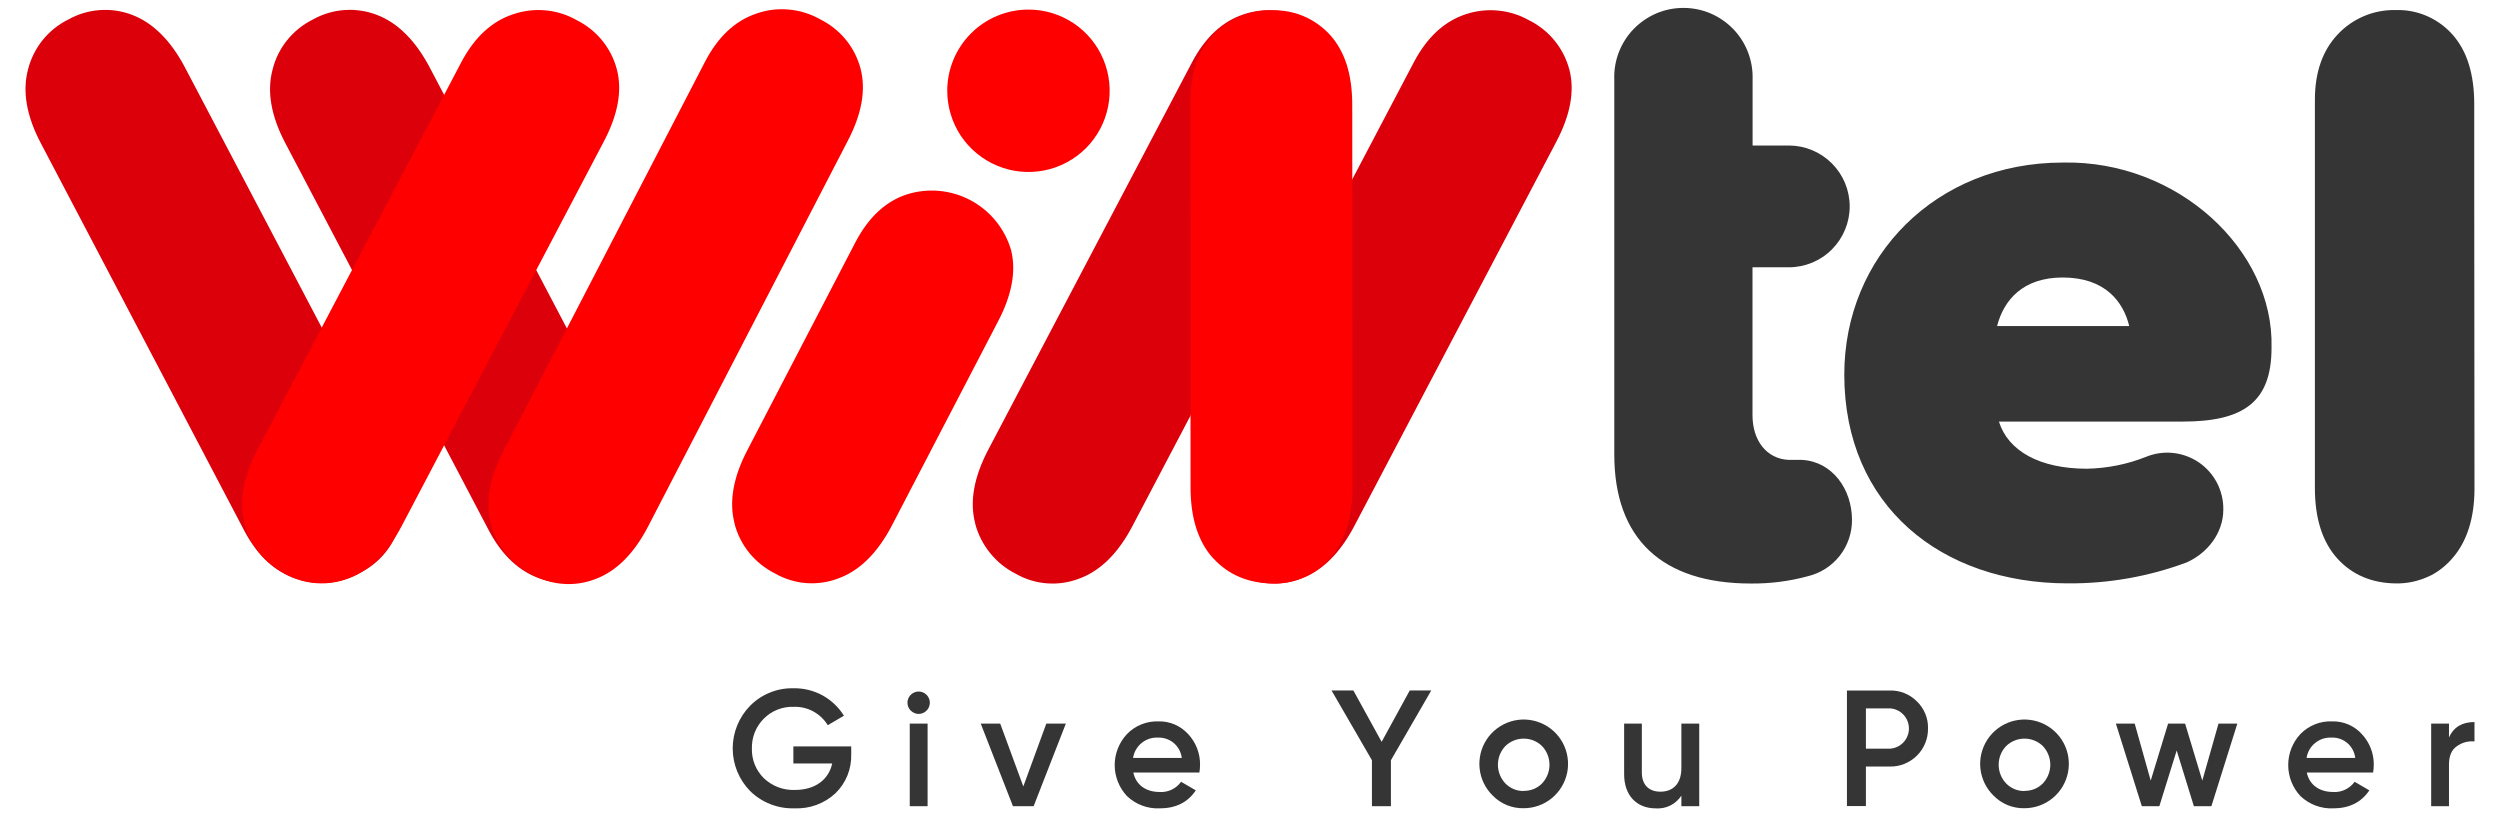
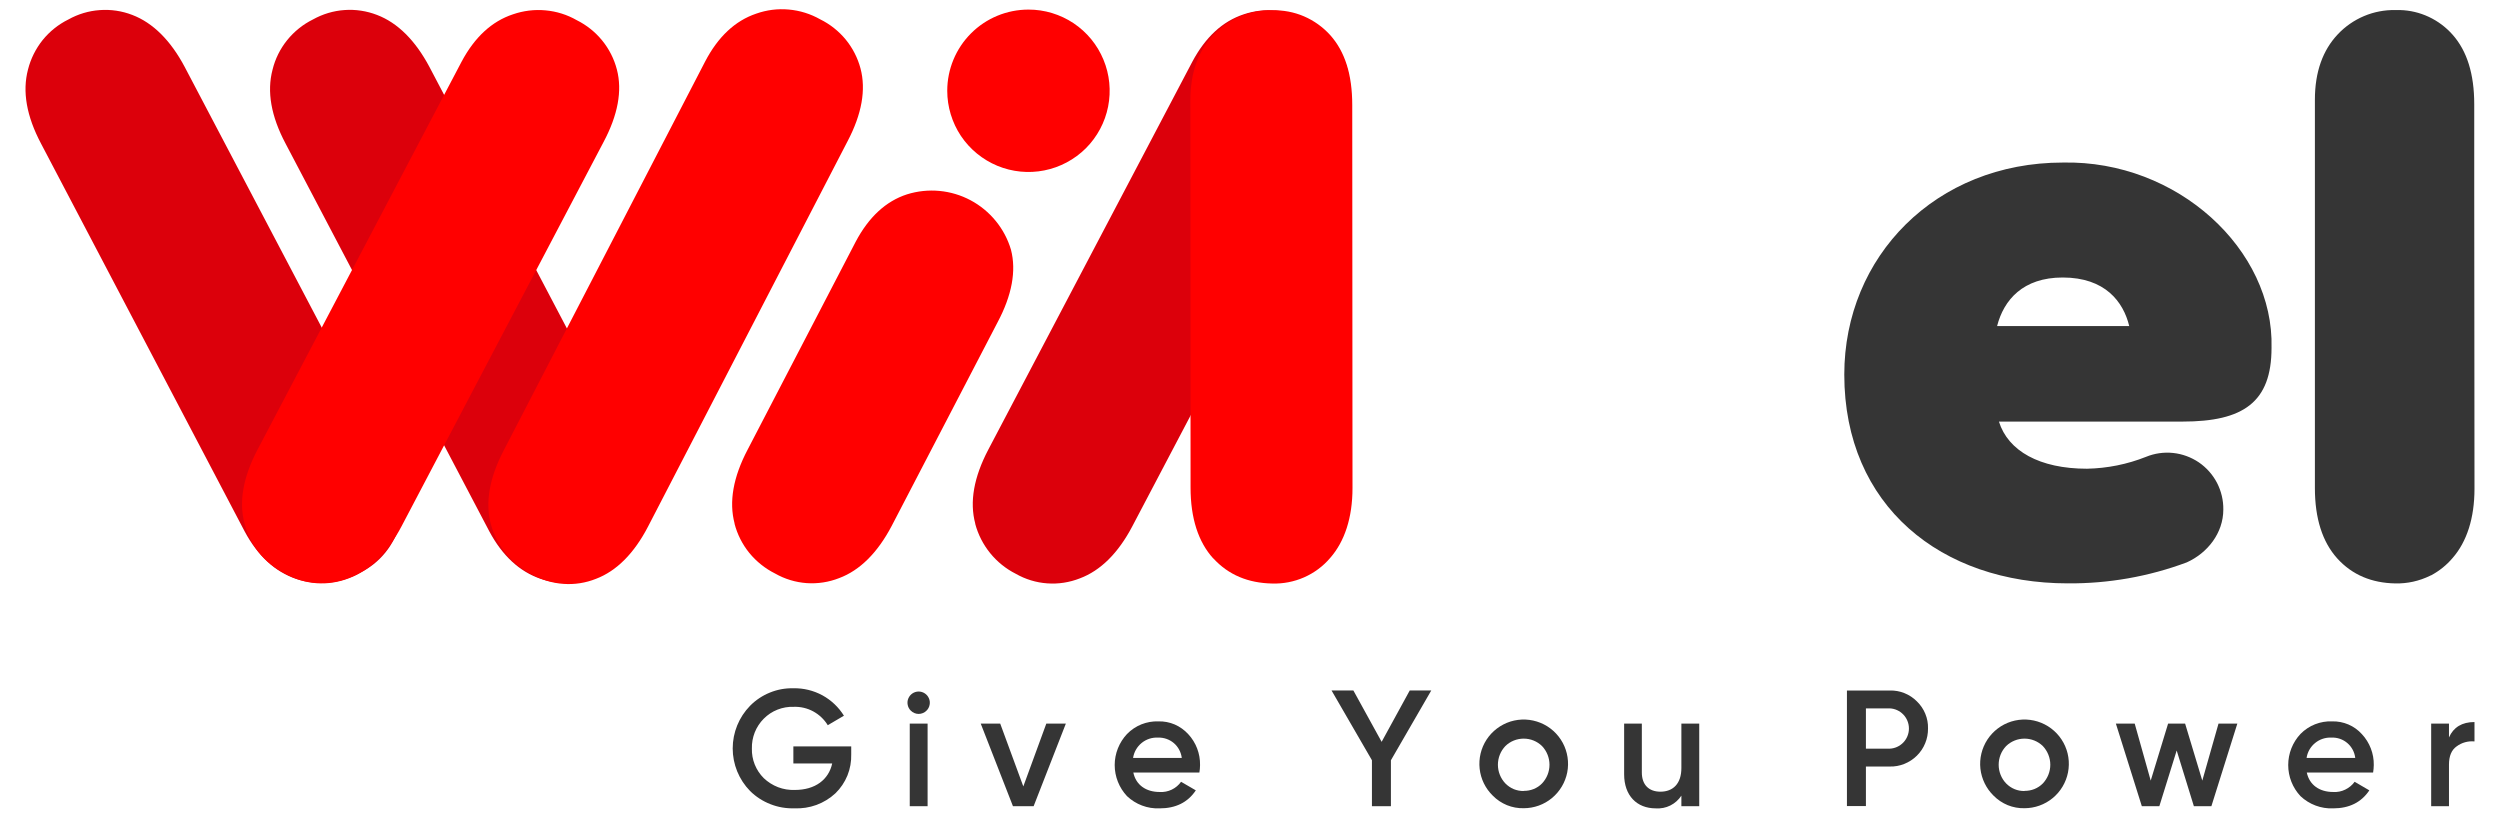
<svg xmlns="http://www.w3.org/2000/svg" width="49" height="16" viewBox="0 0 49 16" fill="none">
  <path d="M16.684 14.629V14.784C16.688 14.926 16.663 15.067 16.61 15.199C16.556 15.331 16.476 15.45 16.374 15.549C16.266 15.649 16.14 15.726 16.002 15.777C15.864 15.827 15.717 15.85 15.57 15.843C15.41 15.848 15.25 15.821 15.101 15.762C14.951 15.704 14.815 15.616 14.701 15.503C14.483 15.28 14.361 14.981 14.361 14.669C14.361 14.357 14.483 14.057 14.701 13.834C14.812 13.721 14.945 13.633 15.091 13.574C15.238 13.514 15.395 13.486 15.553 13.49C15.75 13.486 15.945 13.534 16.119 13.628C16.292 13.723 16.438 13.861 16.541 14.028L16.224 14.214C16.155 14.1 16.056 14.007 15.939 13.943C15.822 13.88 15.69 13.849 15.556 13.854C15.448 13.85 15.339 13.869 15.238 13.909C15.137 13.949 15.046 14.009 14.969 14.087C14.893 14.163 14.833 14.255 14.793 14.355C14.754 14.455 14.734 14.563 14.737 14.671C14.734 14.778 14.753 14.885 14.793 14.985C14.833 15.084 14.893 15.175 14.969 15.251C15.05 15.328 15.146 15.389 15.25 15.429C15.355 15.469 15.467 15.487 15.579 15.483C15.981 15.483 16.243 15.279 16.311 14.964H15.55V14.63L16.684 14.629Z" fill="#353535" />
  <path d="M17.851 13.928C17.82 13.898 17.799 13.859 17.791 13.816C17.782 13.774 17.786 13.73 17.803 13.69C17.82 13.649 17.848 13.615 17.884 13.591C17.92 13.567 17.962 13.554 18.006 13.554C18.049 13.554 18.091 13.567 18.127 13.591C18.163 13.615 18.191 13.649 18.208 13.69C18.225 13.73 18.229 13.774 18.22 13.816C18.212 13.859 18.191 13.898 18.16 13.928C18.14 13.949 18.116 13.965 18.089 13.976C18.063 13.987 18.034 13.993 18.006 13.993C17.977 13.993 17.948 13.987 17.922 13.976C17.895 13.965 17.871 13.949 17.851 13.928ZM17.831 15.802V14.182H18.181V15.802H17.831Z" fill="#353535" />
  <path d="M20.508 14.182H20.891L20.259 15.802H19.854L19.222 14.182H19.604L20.057 15.414L20.508 14.182Z" fill="#353535" />
  <path d="M22.213 15.141C22.265 15.387 22.462 15.523 22.731 15.523C22.812 15.528 22.893 15.512 22.966 15.477C23.039 15.442 23.102 15.389 23.149 15.323L23.438 15.491C23.28 15.728 23.043 15.844 22.728 15.844C22.611 15.849 22.494 15.83 22.385 15.789C22.275 15.748 22.175 15.685 22.09 15.605C21.935 15.44 21.848 15.222 21.848 14.995C21.848 14.769 21.935 14.551 22.09 14.386C22.17 14.304 22.266 14.24 22.372 14.197C22.478 14.155 22.591 14.135 22.706 14.139C22.815 14.136 22.924 14.157 23.025 14.2C23.125 14.244 23.215 14.308 23.289 14.389C23.442 14.553 23.525 14.771 23.521 14.995C23.521 15.044 23.516 15.093 23.508 15.141H22.213ZM23.163 14.856C23.149 14.743 23.094 14.639 23.008 14.565C22.922 14.492 22.811 14.453 22.698 14.457C22.581 14.451 22.467 14.488 22.376 14.562C22.286 14.636 22.226 14.74 22.208 14.856H23.163Z" fill="#353535" />
  <path d="M28.053 13.533L27.262 14.901V15.802H26.89V14.901L26.098 13.533H26.526L27.08 14.54L27.631 13.533H28.053Z" fill="#353535" />
  <path d="M29.259 15.595C29.114 15.454 29.023 15.268 29.001 15.067C28.979 14.867 29.027 14.665 29.137 14.496C29.247 14.328 29.413 14.203 29.605 14.142C29.798 14.082 30.005 14.091 30.192 14.167C30.378 14.242 30.533 14.381 30.629 14.558C30.725 14.735 30.756 14.941 30.718 15.138C30.679 15.336 30.573 15.514 30.417 15.643C30.262 15.771 30.067 15.841 29.865 15.841C29.752 15.844 29.64 15.823 29.536 15.781C29.432 15.738 29.337 15.675 29.259 15.595ZM29.865 15.501C29.932 15.502 29.998 15.49 30.06 15.465C30.122 15.44 30.178 15.403 30.224 15.355C30.318 15.256 30.37 15.125 30.37 14.989C30.37 14.853 30.318 14.722 30.224 14.623C30.128 14.529 29.999 14.477 29.865 14.477C29.73 14.477 29.601 14.529 29.505 14.623C29.411 14.722 29.359 14.853 29.359 14.989C29.359 15.125 29.411 15.256 29.505 15.355C29.552 15.403 29.608 15.441 29.669 15.467C29.731 15.492 29.798 15.505 29.865 15.504V15.501Z" fill="#353535" />
  <path d="M32.955 14.182H33.305V15.802H32.955V15.595C32.901 15.677 32.826 15.744 32.738 15.788C32.65 15.832 32.551 15.851 32.453 15.844C32.08 15.844 31.833 15.592 31.833 15.176V14.182H32.18V15.141C32.18 15.384 32.32 15.517 32.544 15.517C32.79 15.517 32.955 15.362 32.955 15.053V14.182Z" fill="#353535" />
  <path d="M37.037 13.534C37.136 13.531 37.234 13.548 37.326 13.585C37.418 13.622 37.502 13.677 37.571 13.747C37.642 13.816 37.699 13.899 37.736 13.99C37.774 14.082 37.792 14.18 37.789 14.279C37.79 14.377 37.772 14.476 37.734 14.567C37.697 14.659 37.641 14.742 37.571 14.811C37.501 14.881 37.417 14.935 37.326 14.972C37.234 15.009 37.136 15.027 37.037 15.024H36.572V15.799H36.2V13.534H37.037ZM37.037 14.674C37.139 14.67 37.235 14.626 37.305 14.553C37.376 14.479 37.415 14.381 37.415 14.279C37.415 14.177 37.376 14.079 37.305 14.005C37.235 13.932 37.139 13.888 37.037 13.884H36.572V14.674H37.037Z" fill="#353535" />
  <path d="M39.074 15.595C38.93 15.454 38.839 15.268 38.816 15.067C38.794 14.867 38.843 14.665 38.953 14.496C39.063 14.328 39.229 14.202 39.421 14.142C39.614 14.082 39.821 14.091 40.008 14.167C40.194 14.243 40.349 14.381 40.445 14.559C40.541 14.736 40.572 14.941 40.533 15.139C40.494 15.337 40.388 15.515 40.232 15.643C40.077 15.771 39.881 15.841 39.68 15.841C39.567 15.844 39.456 15.823 39.351 15.781C39.247 15.738 39.153 15.675 39.074 15.595ZM39.68 15.501C39.746 15.502 39.813 15.49 39.875 15.465C39.937 15.44 39.993 15.403 40.04 15.355C40.133 15.256 40.186 15.125 40.186 14.989C40.186 14.853 40.133 14.722 40.04 14.623C39.944 14.529 39.814 14.477 39.68 14.477C39.546 14.477 39.417 14.529 39.32 14.623C39.226 14.721 39.174 14.852 39.174 14.989C39.174 15.125 39.226 15.257 39.32 15.355C39.367 15.403 39.423 15.442 39.485 15.467C39.547 15.493 39.614 15.505 39.681 15.504L39.68 15.501Z" fill="#353535" />
  <path d="M43.483 14.182H43.852L43.343 15.802H43L42.663 14.71L42.323 15.802H41.98L41.471 14.182H41.84L42.154 15.3L42.495 14.182H42.828L43.165 15.3L43.483 14.182Z" fill="#353535" />
  <path d="M45.213 15.141C45.265 15.387 45.463 15.523 45.732 15.523C45.813 15.528 45.894 15.512 45.967 15.476C46.04 15.441 46.103 15.389 46.151 15.323L46.439 15.491C46.28 15.728 46.043 15.844 45.729 15.844C45.612 15.849 45.495 15.83 45.386 15.789C45.276 15.748 45.175 15.685 45.09 15.605C44.935 15.44 44.849 15.222 44.849 14.995C44.849 14.768 44.935 14.55 45.09 14.385C45.17 14.303 45.267 14.239 45.374 14.196C45.481 14.154 45.595 14.134 45.71 14.139C45.819 14.136 45.928 14.157 46.029 14.2C46.13 14.243 46.22 14.308 46.293 14.389C46.446 14.553 46.53 14.771 46.526 14.995C46.525 15.044 46.521 15.092 46.513 15.141H45.213ZM46.163 14.856C46.15 14.743 46.095 14.639 46.009 14.565C45.923 14.491 45.812 14.452 45.698 14.457C45.582 14.451 45.467 14.488 45.377 14.562C45.286 14.636 45.226 14.74 45.209 14.856H46.163Z" fill="#353535" />
  <path d="M48 14.454C48.088 14.253 48.257 14.152 48.5 14.152V14.532C48.375 14.52 48.251 14.554 48.15 14.629C48.049 14.7 48 14.82 48 14.985V15.802H47.651V14.182H48V14.454Z" fill="#353535" />
-   <path d="M23.463 10.262C23.349 9.836 23.435 9.353 23.719 8.812L27.716 1.211C27.974 0.727 28.31 0.418 28.723 0.281C28.928 0.212 29.146 0.186 29.361 0.207C29.577 0.227 29.785 0.293 29.974 0.4C30.166 0.495 30.336 0.631 30.471 0.798C30.607 0.965 30.705 1.158 30.76 1.366C30.869 1.783 30.778 2.261 30.499 2.787L26.54 10.318C26.265 10.839 25.92 11.184 25.512 11.336C25.309 11.416 25.091 11.45 24.874 11.434C24.657 11.419 24.445 11.354 24.256 11.246C24.062 11.148 23.891 11.01 23.754 10.841C23.617 10.672 23.517 10.476 23.461 10.266" fill="#DC000B" />
  <path d="M19.115 10.262C19.001 9.836 19.087 9.353 19.371 8.812L23.369 1.211C23.627 0.727 23.962 0.418 24.376 0.281C24.581 0.212 24.798 0.186 25.014 0.207C25.229 0.227 25.438 0.293 25.627 0.4C25.819 0.496 25.988 0.632 26.123 0.799C26.259 0.965 26.357 1.159 26.413 1.366C26.521 1.783 26.431 2.261 26.152 2.787L22.192 10.318C21.918 10.839 21.572 11.184 21.165 11.336C20.962 11.416 20.744 11.45 20.527 11.434C20.309 11.419 20.098 11.354 19.909 11.246C19.715 11.148 19.544 11.01 19.407 10.841C19.27 10.672 19.17 10.476 19.114 10.266" fill="#DC000B" />
  <path d="M1.34 0.382C1.529 0.276 1.739 0.213 1.955 0.198C2.172 0.182 2.389 0.214 2.591 0.292C2.999 0.447 3.345 0.794 3.619 1.31L7.579 8.841C7.858 9.372 7.944 9.848 7.84 10.262C7.786 10.47 7.688 10.664 7.552 10.831C7.417 10.998 7.247 11.133 7.054 11.228C6.865 11.334 6.656 11.399 6.441 11.42C6.225 11.44 6.008 11.415 5.803 11.346C5.386 11.204 5.05 10.891 4.796 10.417L0.804 2.814C0.52 2.277 0.435 1.793 0.549 1.362C0.602 1.152 0.7 0.955 0.836 0.785C0.973 0.616 1.145 0.478 1.34 0.382Z" fill="#DC000B" />
  <path d="M6.133 0.382C6.323 0.276 6.533 0.212 6.75 0.197C6.967 0.181 7.185 0.214 7.388 0.292C7.796 0.447 8.141 0.794 8.416 1.31L12.375 8.841C12.655 9.372 12.74 9.848 12.636 10.262C12.582 10.47 12.484 10.664 12.349 10.831C12.213 10.998 12.043 11.133 11.85 11.228C11.661 11.334 11.452 11.399 11.237 11.42C11.021 11.44 10.804 11.415 10.599 11.346C10.182 11.204 9.846 10.891 9.592 10.417L5.597 2.814C5.313 2.279 5.228 1.795 5.342 1.365C5.394 1.153 5.492 0.956 5.629 0.786C5.766 0.617 5.937 0.479 6.133 0.382Z" fill="#DC000B" />
  <path d="M23.781 10.947C23.487 10.625 23.335 10.156 23.335 9.559L23.331 1.968C23.331 1.426 23.486 0.993 23.785 0.68C23.933 0.525 24.112 0.402 24.31 0.319C24.509 0.237 24.722 0.197 24.936 0.202C25.15 0.196 25.362 0.236 25.558 0.32C25.755 0.405 25.93 0.531 26.073 0.689C26.362 1.012 26.504 1.464 26.504 2.058L26.509 9.565C26.509 10.148 26.354 10.613 26.073 10.934C25.933 11.099 25.758 11.229 25.56 11.316C25.362 11.403 25.148 11.444 24.932 11.437C24.467 11.427 24.08 11.271 23.781 10.944" fill="#FF0000" />
  <path d="M9.623 10.285C9.507 9.859 9.589 9.375 9.87 8.833L13.82 1.207C14.072 0.723 14.407 0.407 14.823 0.267C15.027 0.195 15.244 0.167 15.46 0.187C15.676 0.206 15.885 0.271 16.074 0.378C16.267 0.473 16.438 0.608 16.575 0.774C16.711 0.94 16.811 1.134 16.866 1.342C16.977 1.758 16.891 2.238 16.614 2.765L12.702 10.32C12.431 10.843 12.087 11.191 11.681 11.345C11.478 11.426 11.26 11.46 11.043 11.444C10.825 11.429 10.614 11.365 10.425 11.257C10.23 11.16 10.058 11.023 9.92 10.855C9.782 10.687 9.681 10.492 9.623 10.282" fill="#FF0000" />
  <path d="M4.793 10.262C4.679 9.836 4.764 9.353 5.048 8.812L9.046 1.211C9.304 0.727 9.64 0.418 10.053 0.281C10.258 0.21 10.475 0.183 10.691 0.203C10.908 0.222 11.117 0.288 11.305 0.396C11.498 0.492 11.667 0.627 11.803 0.794C11.939 0.961 12.037 1.155 12.091 1.363C12.2 1.779 12.11 2.257 11.83 2.783L7.871 10.314C7.597 10.835 7.251 11.18 6.843 11.332C6.64 11.412 6.422 11.446 6.205 11.431C5.988 11.415 5.777 11.351 5.588 11.242C5.393 11.146 5.221 11.008 5.083 10.839C4.946 10.67 4.847 10.473 4.793 10.262Z" fill="#FF0000" />
  <path d="M20.157 0.188C20.472 0.187 20.78 0.281 21.042 0.455C21.304 0.63 21.508 0.879 21.628 1.17C21.749 1.46 21.78 1.78 21.719 2.089C21.658 2.398 21.506 2.682 21.284 2.905C21.061 3.127 20.777 3.279 20.469 3.34C20.16 3.402 19.84 3.37 19.549 3.25C19.258 3.129 19.009 2.925 18.834 2.664C18.66 2.402 18.566 2.094 18.566 1.779C18.566 1.357 18.734 0.952 19.032 0.654C19.331 0.355 19.735 0.188 20.157 0.188Z" fill="#FF0000" />
  <path d="M14.398 10.261C14.285 9.836 14.37 9.352 14.654 8.812L16.771 4.739C17.026 4.256 17.363 3.943 17.778 3.809C17.983 3.745 18.198 3.722 18.412 3.742C18.626 3.762 18.834 3.824 19.023 3.925C19.213 4.026 19.38 4.164 19.516 4.33C19.652 4.496 19.754 4.688 19.815 4.894C19.923 5.31 19.833 5.789 19.554 6.314L17.475 10.312C17.2 10.833 16.855 11.179 16.447 11.331C16.244 11.411 16.026 11.444 15.809 11.429C15.592 11.413 15.381 11.349 15.192 11.241C14.998 11.144 14.826 11.007 14.688 10.839C14.551 10.671 14.452 10.475 14.397 10.265" fill="#FF0000" />
  <path d="M48.5 9.578C48.5 10.156 48.35 10.618 48.07 10.938C47.953 11.076 47.811 11.19 47.651 11.276H47.647L47.631 11.284C47.418 11.389 47.183 11.441 46.945 11.435C46.488 11.426 46.105 11.27 45.811 10.946C45.518 10.621 45.372 10.159 45.372 9.567V8.244V1.952C45.372 1.41 45.527 0.983 45.821 0.672C45.965 0.519 46.141 0.397 46.335 0.315C46.529 0.233 46.739 0.193 46.95 0.197C46.98 0.197 47.01 0.197 47.04 0.197C47.236 0.202 47.428 0.248 47.605 0.331C47.782 0.414 47.941 0.533 48.07 0.679C48.355 0.999 48.495 1.454 48.495 2.04V3.643L48.5 9.578Z" fill="#353535" />
  <path d="M44.522 6.818C44.522 7.885 43.968 8.263 42.779 8.263H39.179C39.358 8.838 39.976 9.187 40.905 9.187C41.301 9.179 41.693 9.101 42.062 8.954C42.23 8.885 42.413 8.859 42.593 8.878C42.774 8.897 42.947 8.961 43.098 9.063C43.248 9.166 43.37 9.304 43.454 9.465C43.537 9.627 43.58 9.807 43.577 9.988C43.577 10.448 43.267 10.84 42.86 11.023C42.115 11.301 41.325 11.44 40.53 11.434C38.052 11.434 36.148 9.919 36.148 7.341C36.148 5.025 37.941 3.186 40.433 3.186C42.681 3.139 44.574 4.897 44.522 6.818ZM41.733 6.391C41.618 5.915 41.261 5.439 40.429 5.439C39.648 5.439 39.273 5.882 39.143 6.391H41.733Z" fill="#353535" />
-   <path d="M36.299 10.19C36.301 10.444 36.216 10.692 36.059 10.893C35.902 11.093 35.681 11.235 35.434 11.294C35.07 11.393 34.694 11.441 34.316 11.437C32.579 11.437 31.64 10.564 31.64 8.907V1.557C31.633 1.375 31.664 1.194 31.729 1.024C31.795 0.854 31.893 0.699 32.02 0.568C32.147 0.438 32.298 0.334 32.465 0.262C32.633 0.191 32.813 0.155 32.995 0.155C33.177 0.155 33.357 0.191 33.525 0.262C33.692 0.334 33.844 0.438 33.97 0.568C34.097 0.699 34.196 0.854 34.261 1.024C34.326 1.194 34.357 1.375 34.351 1.557V2.852H35.06C35.377 2.852 35.68 2.978 35.904 3.202C36.128 3.425 36.254 3.729 36.254 4.046C36.254 4.362 36.128 4.666 35.904 4.89C35.68 5.114 35.377 5.239 35.06 5.239H34.349V8.141C34.349 8.622 34.615 8.993 35.059 9.014H35.324C35.91 9.049 36.299 9.584 36.299 10.19Z" fill="#353535" />
</svg>